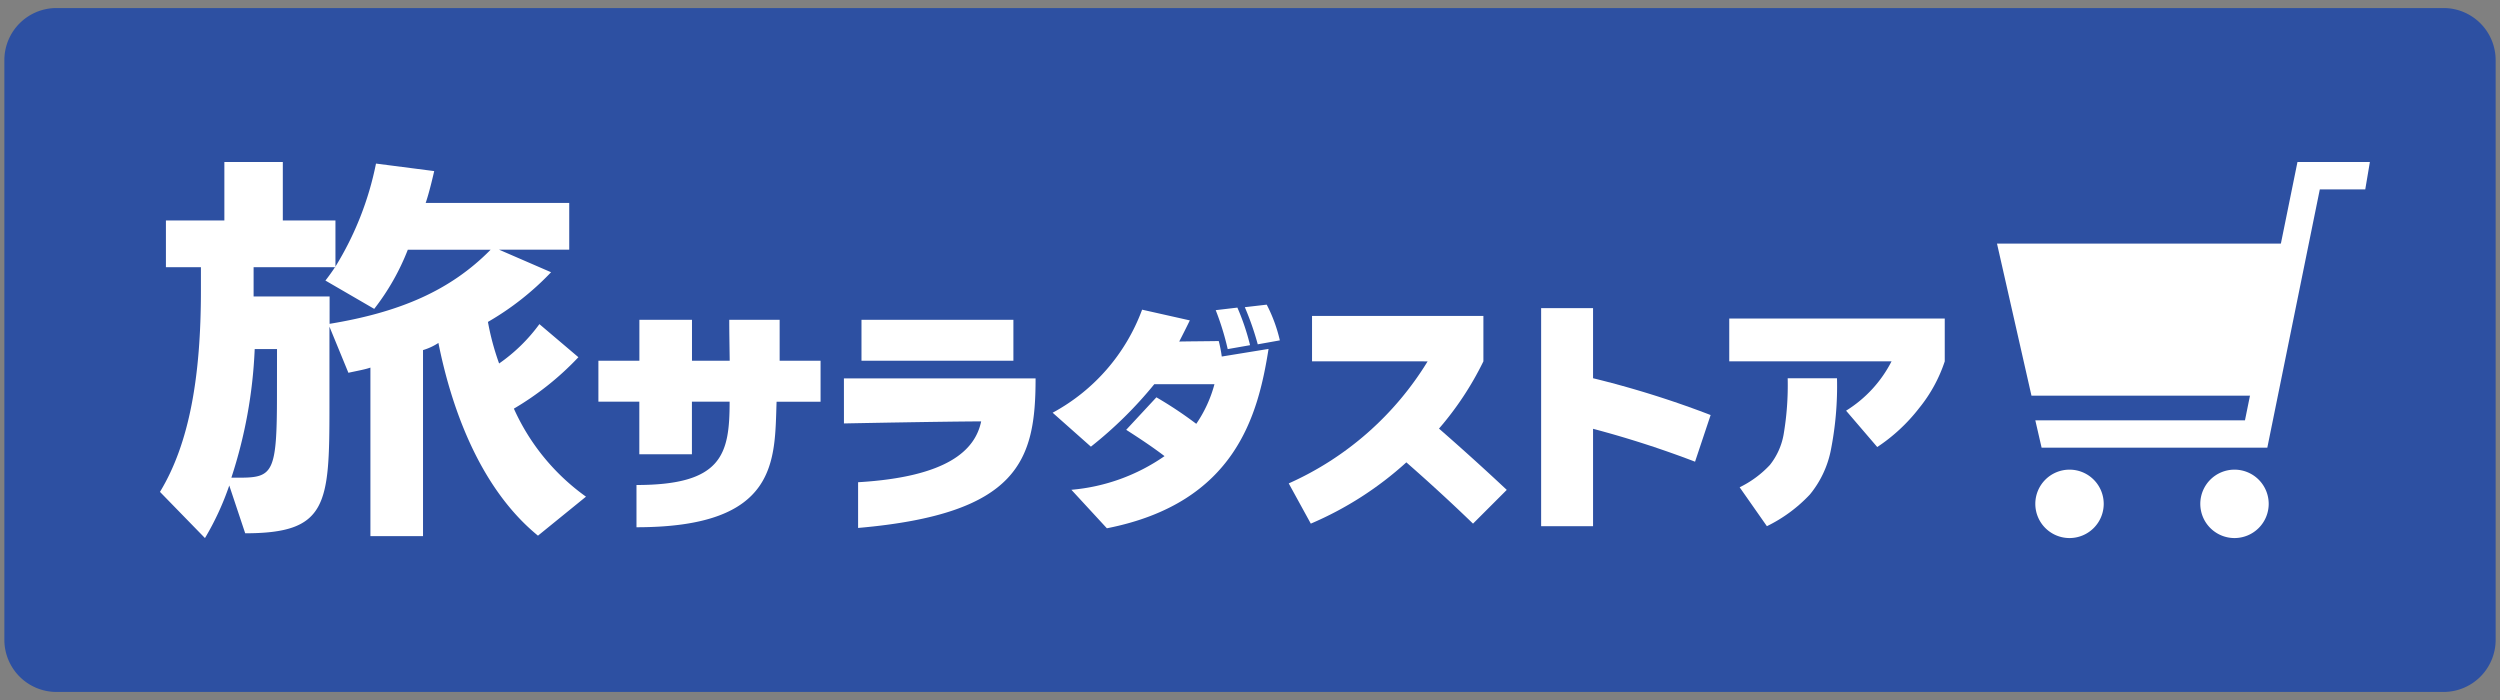
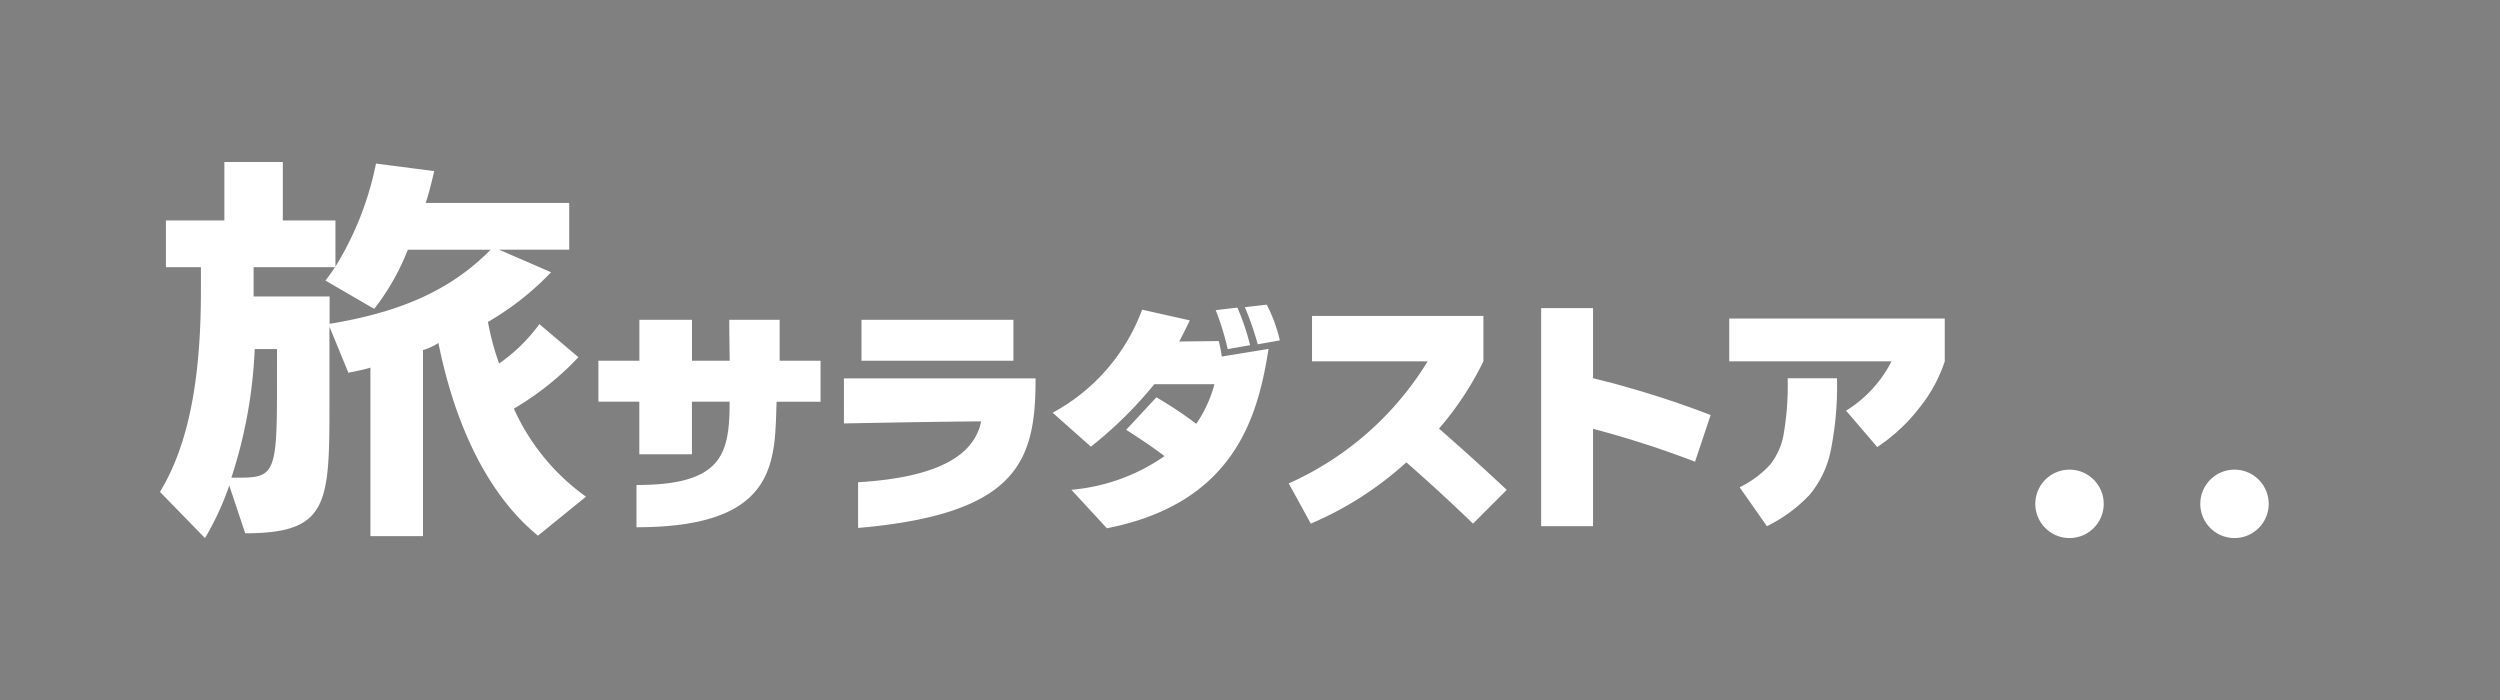
<svg xmlns="http://www.w3.org/2000/svg" width="150" height="42" viewBox="0 0 150 42">
  <rect x="0" y="0" width="150" height="42" fill="#808080" stroke="none" />
  <g id="logo_ec" transform="translate(0 0.693)">
    <g id="グループ_61022" data-name="グループ 61022" transform="translate(0 0)">
-       <path id="パス_182078" data-name="パス 182078" d="M146.348,41.035H3.128A3.129,3.129,0,0,1,0,37.906V3.128A3.128,3.128,0,0,1,3.128,0h143.22a3.129,3.129,0,0,1,3.129,3.128V37.906a3.129,3.129,0,0,1-3.129,3.129" transform="translate(0.262 -0.211)" fill="#2d50a2" />
      <path id="パス_182079" data-name="パス 182079" d="M46.429,39.718A17.521,17.521,0,0,0,50.3,36.633L47.96,34.647a10.159,10.159,0,0,1-2.417,2.362,15.468,15.468,0,0,1-.671-2.494,16.8,16.8,0,0,0,3.788-2.981l-3.117-1.352H49.75V27.375H41.137c.242-.7.511-1.91.511-1.91l-3.492-.451a18.778,18.778,0,0,1-2.433,6.179v.04h-.028c-.179.272-.369.539-.574.8l2.928,1.7a14.115,14.115,0,0,0,2.016-3.55h4.969c-2.418,2.455-5.453,3.754-9.662,4.447V32.987h-4.56V31.233h4.883c.009-.012.018-.026.028-.04V28.428H32.565V24.921H29.058v3.507H25.551v2.806h2.1v1.412c0,5.113-.683,9.151-2.457,12.067l2.7,2.772a16.736,16.736,0,0,0,1.458-3.155l.956,2.867c4.917,0,5.055-1.7,5.055-7.552V34.8L36.5,37.567c.536-.119.971-.191,1.321-.311V47.366h3.156V36.205a3.466,3.466,0,0,0,.924-.429c.7,3.511,2.32,8.578,5.973,11.564L50.755,45a13.057,13.057,0,0,1-4.326-5.281m-14.215-.812c0,4.659-.237,4.954-2.252,4.954h-.484a28.484,28.484,0,0,0,1.4-7.716h1.339Zm34.019,1.7c.7-.014,5.7-.111,8.233-.124-.359,1.729-2.017,3.333-7.384,3.651l0,2.743c9.665-.844,10.649-4.064,10.649-8.973h-11.5ZM62.375,34.39H59.351c0,.7.014,1.4.027,2.454H57.115V34.39H53.959v2.454H51.5V39.3h2.455v3.155h3.156V39.3h2.262c0,3.155-.438,5-5.588,5l0,2.535c8.555,0,8.281-4.026,8.406-7.532H64.83V36.845H62.375Zm26.34,1.273c-.844.014-1.674.016-2.366.03.222-.429.429-.841.637-1.269l-2.864-.644a11.582,11.582,0,0,1-5.368,6.183L81.05,42a24.38,24.38,0,0,0,3.805-3.75h3.609a7.734,7.734,0,0,1-1.092,2.38,23.782,23.782,0,0,0-2.392-1.591l-1.812,1.95c.844.541,1.591,1.038,2.3,1.578a11.506,11.506,0,0,1-5.589,2.02l2.13,2.31c7.733-1.523,9.074-6.806,9.7-10.762l-2.807.457a8.027,8.027,0,0,0-.18-.927m1.563-2.034a16.879,16.879,0,0,1,.776,2.228l1.326-.237a9.068,9.068,0,0,0-.788-2.143ZM76.4,34.39H67.285v2.454H76.4ZM90.6,35.911a13.889,13.889,0,0,0-.761-2.255l-1.3.153a16.336,16.336,0,0,1,.72,2.337Z" transform="translate(-15.596 -15.893)" fill="#fff" />
      <path id="パス_182080" data-name="パス 182080" d="M209.268,52.556V49.83H219.55v2.726a18.7,18.7,0,0,1-2.664,4.035q2.072,1.808,4.066,3.677l-2.025,2.025q-1.917-1.854-4-3.677a20.451,20.451,0,0,1-5.733,3.677l-1.324-2.414a18.678,18.678,0,0,0,8.334-7.322Z" transform="translate(-130.546 -31.568)" fill="#fff" />
      <path id="パス_182081" data-name="パス 182081" d="M258.9,54.984l-.935,2.8a60.06,60.06,0,0,0-6.12-1.974v5.842h-3.115V48.57h3.115v4.206a57.807,57.807,0,0,1,7.055,2.208" transform="translate(-156.262 -30.775)" fill="#fff" />
      <path id="パス_182082" data-name="パス 182082" d="M279.176,52.821v-2.57h12.93v2.57a8.851,8.851,0,0,1-1.542,2.812,10.5,10.5,0,0,1-2.508,2.329l-1.87-2.181a7.484,7.484,0,0,0,2.727-2.96Zm6.465,1.013a19.774,19.774,0,0,1-.382,4.377,6.035,6.035,0,0,1-1.246,2.6,8.864,8.864,0,0,1-2.578,1.9L279.8,60.377a6.2,6.2,0,0,0,1.815-1.34,4.083,4.083,0,0,0,.826-1.846,17.617,17.617,0,0,0,.241-3.357Z" transform="translate(-175.421 -31.833)" fill="#fff" />
      <g id="グループ_61020" data-name="グループ 61020" transform="translate(1.262 -0.211)">
-         <path id="パス_182083" data-name="パス 182083" d="M319.814,38.127H337.6l-2.068,9.122H321.882Z" transform="translate(-201.256 -23.992)" fill="#fff" />
-         <path id="パス_182084" data-name="パス 182084" d="M339.933,42.06H326.39l-.377-1.64h12.579l3.15-15.5h4.345l-.277,1.642h-2.727Z" transform="translate(-205.156 -15.682)" fill="#fff" />
+         <path id="パス_182083" data-name="パス 182083" d="M319.814,38.127H337.6H321.882Z" transform="translate(-201.256 -23.992)" fill="#fff" />
        <path id="パス_182085" data-name="パス 182085" d="M328.067,74.715a2.052,2.052,0,1,1-2.052,2.052,2.052,2.052,0,0,1,2.052-2.052" transform="translate(-205.158 -47.018)" fill="#fff" />
        <path id="パス_182086" data-name="パス 182086" d="M354.771,74.715a2.052,2.052,0,1,1-2.052,2.052,2.052,2.052,0,0,1,2.052-2.052" transform="translate(-221.963 -47.018)" fill="#fff" />
      </g>
      <rect id="長方形_24109" data-name="長方形 24109" width="150" height="42" transform="translate(0 -0.693)" fill="none" />
    </g>
  </g>
</svg>